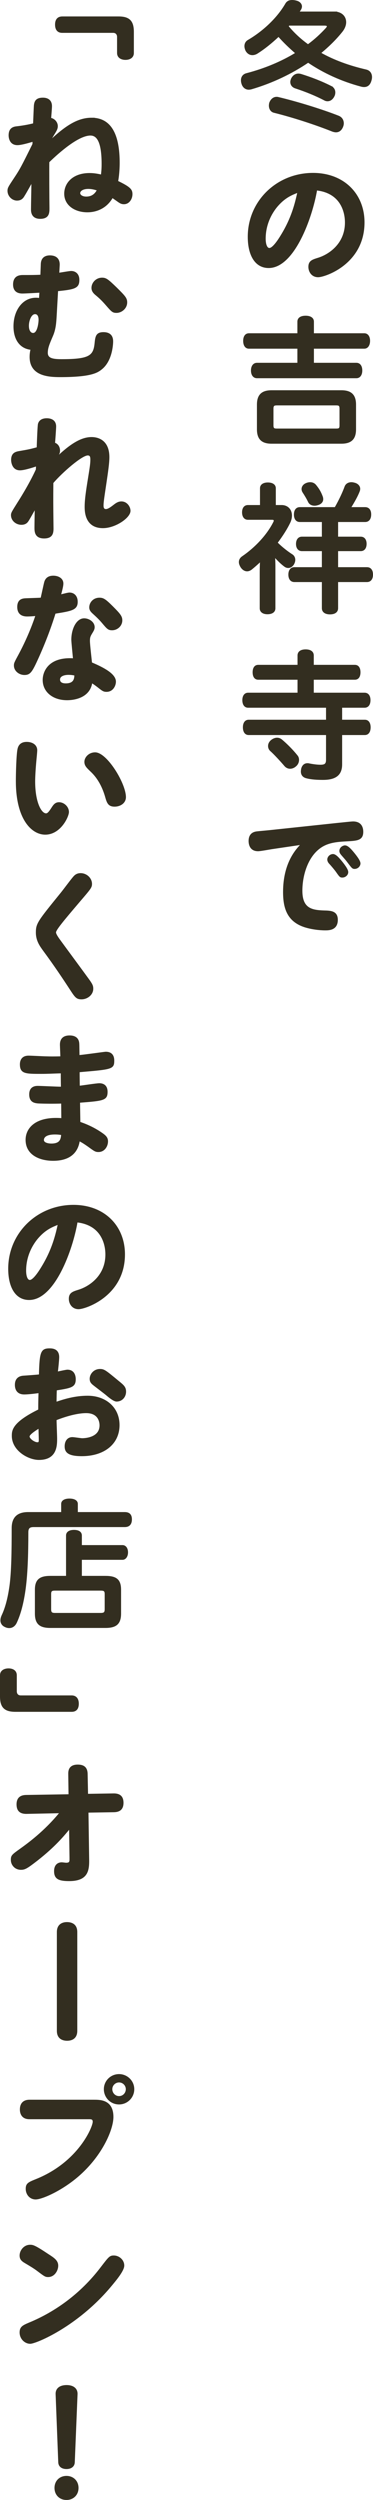
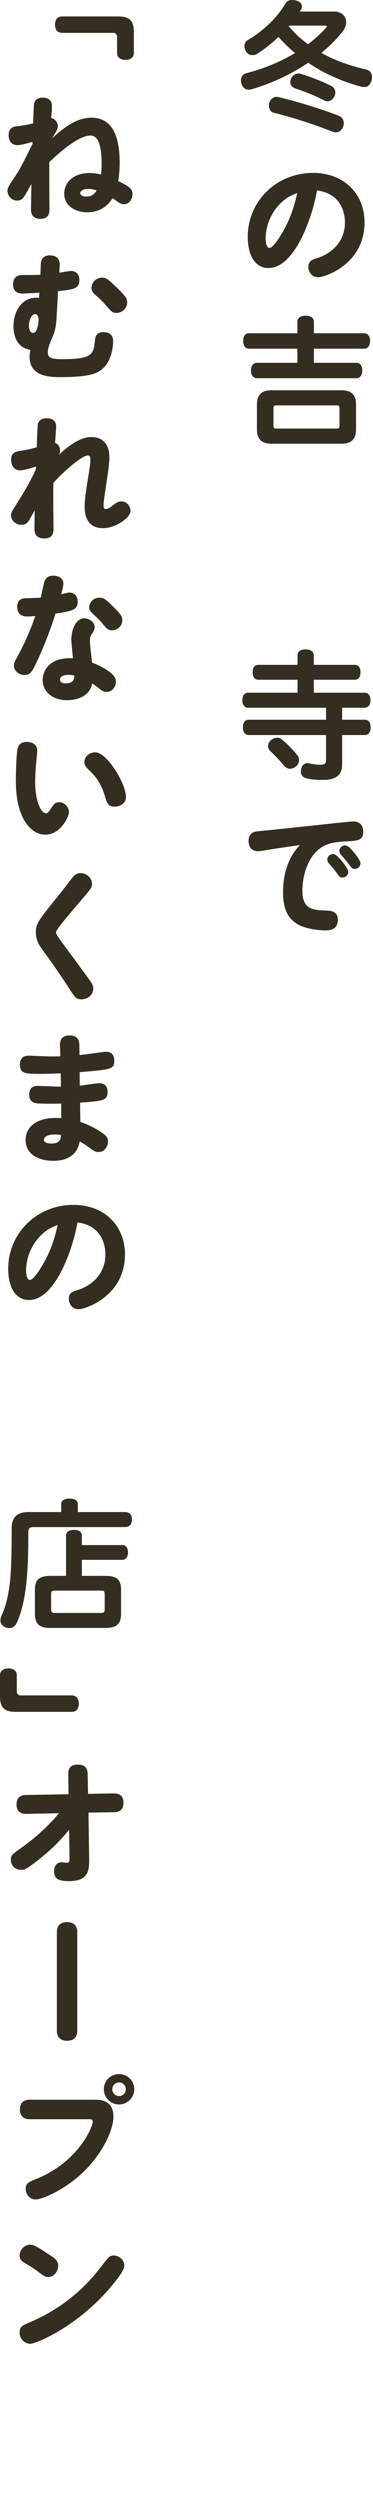
<svg xmlns="http://www.w3.org/2000/svg" id="_レイヤー_2" width="77.808" height="520.376" viewBox="0 0 77.808 520.376">
  <defs>
    <style>.cls-1{fill:#332e20;stroke:#332e20;stroke-miterlimit:10;stroke-width:.2px;}</style>
  </defs>
  <g id="_本文">
    <path class="cls-1" d="m69.704,2.507c1.508,0,2.407.928,2.407,2.117,0,.58-.232,1.247-.726,1.885-1.218,1.537-2.726,3.045-4.523,4.524,2.783,1.566,5.974,2.726,9.512,3.538.725.174,1.131.725,1.131,1.479,0,.203-.029.406-.087.609-.232.899-.696,1.363-1.479,1.363-.174,0-.377-.029-.608-.087-4.031-1.073-7.801-2.784-11.049-4.988-3.394,2.291-7.425,4.263-11.919,5.568-.175.029-.319.058-.465.058-.695,0-1.246-.464-1.449-1.247-.059-.203-.087-.406-.087-.609,0-.696.377-1.218,1.102-1.392,3.886-1.015,7.337-2.494,10.237-4.263-1.276-1.102-2.494-2.262-3.597-3.509-1.392,1.305-2.899,2.552-4.523,3.567-.319.174-.638.261-.928.261-.552,0-1.016-.29-1.334-.841-.146-.319-.232-.638-.232-.928,0-.522.232-.957.696-1.218,3.363-1.972,6.206-4.785,7.83-7.598.29-.493.725-.696,1.334-.696.231,0,.521.029.812.116.696.145,1.131.609,1.131,1.131,0,.174-.058.377-.145.551-.116.203-.261.406-.406.609h7.366Zm.87,21.663c.754.29,1.044.899,1.044,1.508,0,.232-.059.493-.146.696-.29.725-.783,1.073-1.392,1.073-.232,0-.464-.058-.726-.145-3.479-1.392-8.178-2.929-12.15-3.915-.667-.145-1.016-.725-1.016-1.421,0-.145.029-.319.059-.493.231-.696.754-1.218,1.45-1.218.087,0,.174,0,.29.029,3.943.928,9.192,2.552,12.586,3.886Zm-10.295-18.937c-.029.058-.116.145-.175.232,1.189,1.45,2.61,2.755,4.147,3.857,1.421-1.044,2.668-2.204,3.741-3.364.203-.203.29-.377.29-.493,0-.145-.203-.232-.58-.232h-7.424Zm8.786,12.76c.522.261.783.725.783,1.247,0,.261-.058.551-.203.812-.318.609-.782.928-1.334.928-.202,0-.435-.058-.638-.174-1.827-.957-3.915-1.798-6.032-2.494-.638-.203-.985-.667-.985-1.247,0-.203.058-.435.174-.696.318-.609.812-.957,1.421-.957.174,0,.348.029.551.087,2.06.638,4.263,1.479,6.264,2.494Z" />
    <path class="cls-1" d="m56.045,55.693c-2.813,0-4.263-2.639-4.263-6.409,0-7.366,5.974-13.195,13.514-13.195,6.351,0,10.643,4.263,10.643,10.208,0,8.613-8.178,11.31-9.569,11.31-1.306,0-1.943-1.073-1.943-2.059,0-1.189.754-1.421,1.856-1.769,2.349-.696,5.771-2.987,5.771-7.453,0-.696,0-6.09-6.003-6.786-.986,5.8-4.727,16.153-10.005,16.153Zm1.972-12.992c-.928,1.015-2.696,3.48-2.696,6.989,0,1.16.318,2.03.869,2.03.696,0,1.799-1.595,2.494-2.755,2.263-3.683,2.958-6.757,3.451-8.961-1.16.464-2.581.986-4.118,2.697Z" />
    <path class="cls-1" d="m74.344,75.618c.726,0,1.131.608,1.131,1.506,0,.869-.405,1.506-1.131,1.506h-20.734c-.726,0-1.16-.608-1.16-1.506s.435-1.506,1.16-1.506h8.525v-3.136h-10.208c-.725,0-1.102-.637-1.102-1.535,0-.869.377-1.477,1.102-1.477h10.208v-2.523c0-.725.609-1.131,1.624-1.131.986,0,1.624.406,1.624,1.131v2.523h10.614c.696,0,1.102.608,1.102,1.477s-.405,1.535-1.102,1.535h-10.614v3.136h8.961Zm-3.132,5.713c2.03,0,2.958.898,2.958,2.896v5.136c0,1.999-.928,2.896-2.958,2.896h-14.558c-2.03,0-2.958-.898-2.958-2.896v-5.136c0-1.999.928-2.896,2.958-2.896h14.558Zm-1.044,7.975c.58,0,.754-.116.754-.755v-3.483c0-.638-.174-.784-.754-.784h-12.441c-.58,0-.782.145-.782.784v3.483c0,.638.202.755.782.755h12.441Z" />
-     <path class="cls-1" d="m54.277,119.058c0-.812.028-1.566.058-2.233-.638.609-1.305,1.189-1.914,1.682-.29.203-.58.319-.87.319-.464,0-.898-.261-1.247-.754-.231-.377-.377-.725-.377-1.073,0-.435.203-.812.609-1.102,2.726-1.856,5.22-4.495,6.583-7.221.058-.116.087-.203.087-.29,0-.203-.146-.29-.436-.29h-5.046c-.725,0-1.131-.58-1.131-1.45s.406-1.421,1.131-1.421h2.61v-3.596c0-.696.609-1.102,1.537-1.102.957,0,1.565.406,1.565,1.102v3.596h1.306c1.247,0,2.059.87,2.059,2.088,0,.406-.087.87-.29,1.334-.638,1.363-1.565,2.813-2.697,4.321,1.016,1.015,2.233,1.943,3.104,2.494.377.232.58.638.58,1.073,0,.29-.087.58-.261.899-.29.464-.696.696-1.103.696-.261,0-.521-.087-.754-.261-.638-.464-1.363-1.16-2.088-1.972.029.638.058,1.276.058,2.001v8.729c0,.725-.608,1.131-1.565,1.131-.929,0-1.508-.435-1.508-1.131v-7.569Zm8.265-10.498c-.726,0-1.131-.58-1.131-1.45,0-.899.405-1.45,1.131-1.45h7.366c.898-1.566,1.624-3.132,2.059-4.321.203-.58.725-.87,1.334-.87.174,0,.377.029.58.087.696.145,1.16.638,1.16,1.189,0,.145-.029.319-.087.464-.377,1.015-1.103,2.291-1.827,3.451h3.045c.754,0,1.16.551,1.16,1.421,0,.899-.406,1.479-1.16,1.479h-5.742v3.248h4.814c.725,0,1.131.551,1.131,1.392,0,.87-.406,1.421-1.131,1.421h-4.814v3.538h6.119c.754,0,1.16.551,1.16,1.45,0,.87-.406,1.45-1.16,1.45h-6.119v5.539c0,.754-.58,1.189-1.595,1.189-.986,0-1.595-.435-1.595-1.189v-5.539h-5.829c-.754,0-1.16-.58-1.16-1.45s.406-1.45,1.16-1.45h5.829v-3.538h-4.264c-.695,0-1.131-.551-1.131-1.392,0-.87.436-1.421,1.131-1.421h4.264v-3.248h-4.698Zm4.785-4.669c0,.493-.29.899-.929,1.131-.261.087-.521.145-.782.145-.552,0-1.044-.232-1.276-.754-.29-.609-.667-1.247-1.16-2.001-.116-.203-.174-.406-.174-.609,0-.464.29-.899.812-1.131.318-.145.608-.203.898-.203.436,0,.841.174,1.131.522.639.783,1.016,1.392,1.393,2.407.058.174.087.348.087.493Z" />
    <path class="cls-1" d="m74.026,138.488c.695,0,1.072.551,1.072,1.45s-.377,1.45-1.072,1.45h-8.672v2.9h10.701c.726,0,1.131.58,1.131,1.45,0,.899-.405,1.479-1.131,1.479h-4.785v2.697h4.844c.695,0,1.102.58,1.102,1.479,0,.928-.406,1.508-1.102,1.508h-4.844v6.206c0,2.117-1.188,3.132-3.886,3.132-1.16,0-2.436-.058-3.509-.348-.638-.174-1.015-.609-1.015-1.305,0-.145.028-.319.058-.522.174-.754.638-1.102,1.218-1.102.087,0,.203,0,.29.029.841.174,1.74.29,2.407.29.898,0,1.276-.203,1.276-1.131v-5.249h-16.24c-.696,0-1.103-.58-1.103-1.508,0-.899.406-1.479,1.103-1.479h16.24v-2.697h-16.356c-.696,0-1.102-.58-1.102-1.479,0-.87.405-1.45,1.102-1.45h10.411v-2.9h-8.294c-.696,0-1.073-.551-1.073-1.45s.377-1.45,1.073-1.45h8.294v-2.059c0-.725.58-1.16,1.595-1.16s1.595.435,1.595,1.16v2.059h8.672Zm-12.064,18.792c.232.261.319.58.319.899,0,.464-.203.928-.58,1.247-.377.348-.812.493-1.189.493-.406,0-.783-.174-1.073-.493-.812-.957-2.232-2.494-2.958-3.132-.318-.261-.464-.638-.464-1.015,0-.406.174-.783.522-1.102.406-.348.841-.522,1.247-.522.348,0,.667.116.957.348,1.072.899,2.291,2.117,3.219,3.277Z" />
    <path class="cls-1" d="m56.742,176.652c-.232.029-2.407.435-2.9.435-1.682,0-1.885-1.392-1.885-2.03,0-1.044.464-1.798,1.711-1.914.464-.058,2.522-.232,2.958-.29l13.949-1.479c.405-.029,2.639-.29,3.073-.29,1.712,0,2.03,1.218,2.03,2.059,0,1.711-1.188,1.769-3.335,1.885-2.146.116-4.118.261-5.829,1.624-2.494,1.972-3.538,5.713-3.538,8.758,0,3.77,2.088,4.118,4.611,4.205,1.421.029,2.784.087,2.784,1.856,0,2.088-1.798,2.088-2.523,2.088-1.247,0-2.871-.203-4.263-.638-3.712-1.189-4.438-4.06-4.438-7.25,0-6.032,2.668-8.845,3.684-9.918l-6.09.899Zm12.73,1.218c.58,0,1.306.899,1.77,1.45.493.609,1.305,1.653,1.305,2.204,0,.609-.58,1.044-1.131,1.044-.436,0-.522-.087-1.247-1.131-.29-.406-.986-1.247-1.479-1.769-.174-.203-.318-.464-.318-.754,0-.551.521-1.044,1.102-1.044Zm2.523-1.798c.608,0,1.421,1.015,1.942,1.653.436.551,1.16,1.479,1.16,2.001,0,.493-.464,1.044-1.131,1.044-.435,0-.521-.145-1.537-1.479-.318-.435-.928-1.073-1.275-1.508-.146-.203-.262-.377-.262-.667,0-.58.552-1.044,1.103-1.044Z" />
    <path class="cls-1" d="m24.721,3.522c2.203,0,3.103.841,3.103,3.103v4.408c0,.928-.783,1.334-1.653,1.334s-1.652-.406-1.652-1.334v-3.335c0-.58-.349-.957-.899-.957h-10.643c-.899,0-1.393-.551-1.393-1.624s.522-1.595,1.421-1.595h11.717Z" />
    <path class="cls-1" d="m19.094,24.605c4.234,0,5.771,3.741,5.771,9.28,0,2.059-.261,3.538-.319,3.857,2.581,1.247,2.987,1.74,2.987,2.668,0,.986-.638,2.001-1.682,2.001-.436,0-.696-.116-1.16-.435-.58-.406-.812-.58-1.247-.87-1.305,2.262-3.422,2.987-5.22,2.987-2.553,0-4.728-1.392-4.728-3.77,0-2.204,1.77-4.205,5.191-4.205,1.073,0,1.914.203,2.465.319.058-.493.145-1.102.145-2.32,0-5.104-1.275-6.003-2.436-6.003-2.523,0-6.583,3.567-8.671,5.597-.029,1.073,0,7.946.029,9.599,0,.928,0,2.146-1.827,2.146s-1.827-1.45-1.827-1.885c0-.899.087-4.843.087-5.655-.261.435-1.305,2.349-1.566,2.726-.261.464-.608,1.015-1.537,1.015-.985,0-1.885-.87-1.885-1.943,0-.58.146-.783,1.393-2.668,1.218-1.827,1.536-2.465,3.799-7.018.028-.203.028-.406.028-.638-.869.261-2.436.725-3.247.725-1.479,0-1.74-1.305-1.74-1.943,0-1.131.521-1.653,1.479-1.769,1.276-.145,2.465-.348,3.625-.638.059-1.305.146-3.683.174-3.886.088-.551.203-1.45,1.77-1.45.29,0,1.798,0,1.798,1.682,0,.406-.145,2.175-.174,2.523.725.116,1.392.812,1.392,1.624,0,.522-.231.899-.521,1.392-.203.319-.29.464-1.016,1.682,3.451-3.248,5.945-4.727,8.671-4.727Zm-.667,14.616c-1.188,0-1.798.493-1.798.986,0,.377.464.812,1.363.812,1.276,0,1.914-.696,2.32-1.45-.493-.174-1.219-.348-1.886-.348Z" />
    <path class="cls-1" d="m8.611,54.939c.059-1.276.87-1.682,1.799-1.682,1.246,0,2.029.638,1.942,2.001l-.087,1.624c.406-.058,2.204-.377,2.581-.377.899,0,1.624.609,1.609,1.769,0,1.624-.841,1.885-4.437,2.233l-.291,5.162c-.087,1.537-.175,2.9-.812,4.321-.725,1.682-1.044,2.465-1.044,3.451,0,1.218,1.131,1.421,2.987,1.421,5.713,0,6.67-.725,6.96-3.277.145-1.479.231-2.349,1.769-2.349.812,0,1.914.261,1.914,1.827,0,.116,0,3.886-2.319,5.742-.87.696-2.176,1.595-8.613,1.595-2.494,0-6.293-.232-6.293-4.118,0-.725.116-1.247.199-1.566-2.287-.232-3.563-2.088-3.563-4.785,0-3.306,1.885-5.858,4.572-5.858.375,0,.605.029.75.087l.087-1.334c-.462.029-3.089.174-3.64.174-1.537,0-1.856-.957-1.856-1.769,0-1.885,1.45-1.885,2.03-1.885,1.686,0,2.269,0,3.668-.058l.087-2.349Zm-2.682,12.876c0,1.073.461,1.595.979,1.595,1.009,0,1.239-2.291,1.239-2.842,0-.464-.115-1.276-.836-1.276-.864,0-1.383,1.45-1.383,2.523Zm18.299-7.946c1.855,1.827,2.204,2.233,2.204,3.074,0,1.218-1.103,2.088-2.117,2.088-.783,0-.957-.174-2.117-1.508-.783-.899-1.334-1.45-2.175-2.146-.609-.493-.841-.928-.841-1.45,0-1.044.898-2.03,2.116-2.03.812,0,1.219.319,2.93,1.972Z" />
    <path class="cls-1" d="m7.611,96.961c-.841.29-2.581.841-3.451.841-1.508,0-1.74-1.537-1.74-2.059,0-1.508.957-1.653,1.856-1.798,1.653-.29,1.855-.319,3.479-.754.059-1.74.175-4.611.262-4.93.261-.986,1.218-1.102,1.739-1.102.609,0,1.856.174,1.856,1.624,0,.377-.174,2.929-.232,3.451.696.232,1.044.87,1.044,1.566,0,.406-.115.783-.812,1.624,3.132-3.016,5.394-4.35,7.481-4.35,1.596,0,3.625.812,3.625,4.089,0,1.218-.261,2.987-.638,5.539-.521,3.451-.58,3.915-.58,4.582,0,.145,0,.783.58.783.493,0,1.103-.464,1.74-.957.551-.435.986-.638,1.508-.638,1.131,0,1.798,1.073,1.798,1.856,0,1.392-3.073,3.509-5.654,3.509-3.713,0-3.713-3.48-3.713-4.379,0-1.479.29-3.393.696-5.887s.493-3.161.493-3.886c0-.464-.029-.986-.638-.986-1.276,0-5.423,3.625-7.279,5.8-.029,3.596-.029,4.147.029,9.135.028,1.102.028,2.349-1.856,2.349-1.914,0-1.914-1.392-1.914-2.175,0-.87.059-3.77.059-3.973-.493.87-1.334,2.378-1.509,2.61-.174.261-.521.696-1.362.696-1.131,0-2.088-.841-2.088-1.914,0-.464.145-.667,1.362-2.61.203-.319,2.32-3.596,3.828-6.873l.029-.783Z" />
    <path class="cls-1" d="m9.351,121.089c.231-.696.754-1.16,1.769-1.16.986,0,2.001.493,2.001,1.537,0,.319-.058.754-.493,2.378.899-.232,1.596-.406,1.856-.406.985,0,1.624.725,1.624,1.798.029,1.653-1.16,1.856-4.611,2.407-.638,2.03-1.624,4.988-3.451,9.077-1.392,3.074-1.739,3.683-2.958,3.683-1.015,0-2.088-.754-2.088-1.885,0-.464.087-.638,1.016-2.349,2.029-3.799,3.16-7.076,3.479-8.062-.377.058-1.334.116-1.769.116-.464,0-2.03,0-2.03-1.885,0-1.653,1.16-1.682,1.74-1.711.695-.029,2.696-.087,3.132-.116.145-.551.667-3.074.783-3.422Zm5.626,12.064c0-2.175,1.015-4.35,2.581-4.35.985,0,2.088.725,2.088,1.74,0,.464-.203.754-.552,1.334-.348.58-.435.841-.435,1.537,0,.725.377,3.915.435,4.553,2.466,1.044,4.988,2.349,4.988,3.915,0,.841-.58,2.03-1.855,2.03-.609,0-.812-.145-1.798-.928-.609-.464-.87-.638-1.276-.899-.551,3.538-4.611,3.567-5.162,3.567-2.929,0-4.988-1.682-4.988-4.118,0-1.711,1.189-4.727,6.322-4.408-.087-1.015-.348-3.48-.348-3.973Zm-.696,7.221c-.899,0-1.856.29-1.856,1.073,0,.899,1.044.899,1.306.899,1.827,0,1.855-1.189,1.885-1.827-.261-.058-.725-.145-1.334-.145Zm9.193-14.094c1.536,1.537,1.942,2.03,1.942,2.842,0,1.131-.985,1.972-2.029,1.972-.783,0-.986-.232-2.06-1.508-.667-.783-1.305-1.363-1.972-1.972-.377-.348-.639-.667-.639-1.189,0-.957.783-1.914,2.03-1.914.783,0,1.218.261,2.727,1.769Z" />
    <path class="cls-1" d="m3.406,162.588c0-1.421.087-5.481.348-6.67.116-.522.436-1.392,1.827-1.392,1.103,0,2.088.551,2.088,1.653,0,.319-.145,1.798-.174,2.088-.174,1.827-.261,3.538-.261,4.379,0,4.35,1.305,6.757,2.378,6.757.348,0,.667-.377,1.188-1.189.406-.638.755-1.131,1.509-1.131,1.015,0,1.972.899,1.972,1.943,0,.928-1.682,4.611-4.843,4.611-2.813,0-6.032-3.19-6.032-11.049Zm22.765,3.335c0,1.189-1.102,1.885-2.262,1.885-1.305,0-1.537-.754-1.885-1.972-.957-3.306-2.523-4.785-3.132-5.365-.754-.725-1.189-1.131-1.189-1.885,0-.928.899-1.885,2.146-1.885,2.406,0,6.321,6.409,6.321,9.222Z" />
    <path class="cls-1" d="m19.094,183.991c0,.725-.261,1.015-2.522,3.654-3.364,3.944-4.988,5.887-4.988,6.438,0,.377.551,1.16.957,1.711.928,1.276,5.046,6.844,5.858,7.975.812,1.102.957,1.45.957,2.03,0,1.247-1.189,2.117-2.35,2.117-1.015,0-1.275-.348-2.349-2.001-1.305-2.001-3.248-4.93-5.568-8.062-.667-.928-1.508-2.03-1.508-3.741,0-1.856.349-2.291,5.133-8.178.726-.899,1.799-2.378,2.523-3.248.29-.348.696-.841,1.566-.841,1.246,0,2.29.986,2.29,2.146Z" />
    <path class="cls-1" d="m12.599,217.515c0-.493.028-1.885,1.914-1.885.521,0,1.769.087,1.913,1.479.029.232.029.522.059,2.61.87-.058,5.365-.696,5.539-.696.377,0,1.711,0,1.711,1.74,0,1.711-.377,1.74-7.221,2.32,0,.638,0,.87.028,3.016.667-.058,3.567-.522,4.176-.522.262,0,1.624,0,1.624,1.682s-.695,1.798-5.741,2.175c0,.667.058,3.567.058,4.176,1.566.522,3.074,1.247,4.438,2.175.956.638,1.334,1.044,1.334,1.798,0,1.015-.696,2.117-1.886,2.117-.608,0-.782-.116-2.175-1.131-.87-.609-1.363-.899-1.827-1.131-.493,3.277-3.045,4.089-5.452,4.089-2.783,0-5.654-1.189-5.654-4.263,0-2.262,1.798-4.466,6.234-4.466.639,0,.986.029,1.219.058,0-.493-.029-2.987-.029-3.248-1.711.058-3.596.029-4.379,0-1.016-.029-2.291-.058-2.291-1.798,0-1.276.754-1.682,1.682-1.682.58,0,4.147.174,4.93.174,0-.58-.028-1.595-.028-2.987-1.914.058-2.813.116-4.147.116-3.276,0-4.379,0-4.379-1.885,0-.899.436-1.711,1.711-1.711.58,0,3.161.145,3.712.145.87.029,1.508.029,3.017,0,0-.406-.087-2.117-.087-2.465Zm-1.132,18.531c-2.203,0-2.406.899-2.406,1.247,0,.696,1.102.841,1.652.841,1.943,0,2.06-1.073,2.146-1.972-.377-.058-.754-.116-1.393-.116Z" />
    <path class="cls-1" d="m6.074,270.498c-2.813,0-4.263-2.639-4.263-6.409,0-7.366,5.974-13.195,13.514-13.195,6.351,0,10.643,4.263,10.643,10.208,0,8.613-8.178,11.31-9.569,11.31-1.306,0-1.943-1.073-1.943-2.059,0-1.189.754-1.421,1.856-1.769,2.349-.696,5.771-2.987,5.771-7.453,0-.696,0-6.09-6.003-6.786-.986,5.8-4.727,16.153-10.005,16.153Zm1.972-12.992c-.928,1.015-2.696,3.48-2.696,6.989,0,1.16.318,2.03.869,2.03.696,0,1.799-1.595,2.494-2.755,2.263-3.683,2.958-6.757,3.451-8.961-1.16.464-2.581.986-4.118,2.697Z" />
-     <path class="cls-1" d="m10.336,280.764c.522,0,1.914.029,1.914,1.74,0,.493-.203,2.581-.29,3.103.493-.116,1.856-.406,2.088-.406,1.421,0,1.653,1.218,1.653,1.885,0,1.566-.812,1.74-3.944,2.233-.028.29-.058,1.74-.058,2.581,1.711-.58,3.944-1.276,6.583-1.276,3.741,0,6.554,2.378,6.554,6.003,0,3.915-3.161,6.38-7.771,6.38-2.871,0-3.48-.783-3.48-1.943,0-1.073.551-1.827,1.508-1.827.349,0,1.799.232,2.03.232.551,0,3.741-.116,3.741-2.784,0-.435-.116-2.639-2.871-2.639-2.378,0-5.249,1.073-6.293,1.479,0,.609.116,3.364.116,3.915,0,1.421,0,4.35-3.684,4.35-2.232,0-5.567-1.914-5.567-4.901,0-1.073,0-2.726,5.51-5.423,0-.725,0-1.653.058-3.596-.812.116-2.262.29-3.073.29-1.856,0-1.856-1.595-1.856-1.914,0-1.189.696-1.74,1.711-1.798.522-.029,2.842-.203,3.306-.261.116-4.698.349-5.423,2.117-5.423Zm-4.263,18.241c0,.522,1.073,1.305,1.74,1.305.377,0,.377-.232.377-.725,0-.348-.059-1.972-.059-2.349-.145.087-2.059,1.218-2.059,1.769Zm18.589-11.513c1.073.87,1.537,1.247,1.537,2.175,0,1.102-.783,1.972-1.885,1.972q-.609,0-2.088-1.276c-.436-.377-2.465-1.885-2.871-2.233s-.551-.667-.551-1.131c0-.899.782-1.943,2.059-1.943.841,0,1.131.232,3.799,2.436Z" />
    <path class="cls-1" d="m26.026,314.841c1.044,0,1.392.579,1.392,1.419s-.348,1.506-1.392,1.506H7.001c-.87,0-1.188.319-1.188,1.19,0,4.727-.146,9.079-.639,12.324-.377,2.496-.928,4.672-1.769,6.468-.319.666-.841,1.043-1.479,1.043-.261,0-.551-.058-.841-.203-.608-.261-.898-.753-.898-1.303,0-.319.087-.666.261-1.043.696-1.479,1.247-3.424,1.624-6.092.406-2.927.464-7.249.464-12.065,0-2.26,1.189-3.245,3.335-3.245h6.989v-1.798c0-.638.638-1.015,1.624-1.015,1.015,0,1.653.377,1.653,1.015v1.798h9.889Zm-4.031,13.282c2.233,0,3.161.695,3.161,2.78v4.963c0,2.143-.957,2.896-3.161,2.896h-11.484c-2.175,0-3.132-.753-3.132-2.896v-4.963c0-2.085.957-2.78,3.132-2.78h3.364v-8.499c0-.697.609-1.074,1.566-1.074s1.537.377,1.537,1.074v2.09h8.584c.58,0,1.044.521,1.044,1.419,0,.869-.464,1.448-1.044,1.448h-8.584v3.542h5.017Zm-1.015,7.714c.754,0,.957-.174.957-.9v-3.105c0-.697-.203-.842-.957-.842h-9.483c-.725,0-.928.145-.928.842v3.105c0,.725.203.9.928.9h9.483Z" />
    <path class="cls-1" d="m3.232,356.222c-2.233,0-3.132-.841-3.132-3.103v-4.408c0-.928.812-1.334,1.682-1.334s1.624.406,1.624,1.334v3.335c0,.58.348.957.899.957h10.643c.87,0,1.392.58,1.392,1.624,0,1.102-.521,1.595-1.392,1.595H3.232Z" />
    <path class="cls-1" d="m5.551,377.465c-1.595.029-2.001-.841-2.001-1.885,0-1.073.493-1.827,1.886-1.856l8.961-.145-.059-4.292c0-.464-.058-1.885,1.878-1.885,1.069,0,1.937.377,1.965,1.827l.087,4.263,5.395-.087c1.537-.029,2.001.783,2.001,1.856,0,1.131-.522,1.827-1.886,1.856l-5.423.087.146,9.96c.028,2.263-.291,4.293-4.075,4.293-2.203,0-3.045-.435-3.045-1.972,0-1.479.957-1.74,1.479-1.74.231,0,.783.087.928.087.522,0,.812-.116.812-.726v-.436l-.087-6.069c-1.276,1.539-3.046,3.688-6.699,6.563-2.204,1.712-2.64,1.944-3.451,1.944-1.16,0-2.001-.899-2.001-1.973,0-.871.174-1.016,1.885-2.236,1.537-1.104,5.046-3.63,8.266-7.579l-6.961.145Z" />
    <path class="cls-1" d="m16.021,422.719c0,1.827-1.45,1.972-2.03,1.972-.696,0-2.03-.232-2.03-1.972v-20.561c0-1.914,1.624-1.972,2.001-1.972.783,0,2.06.261,2.06,1.972v20.561Z" />
    <path class="cls-1" d="m6.131,441.019c-1.537,0-1.885-1.102-1.885-1.914,0-1.624,1.103-1.943,1.885-1.943h13.515c1.247,0,3.915,0,3.915,3.48,0,2.523-2.117,7.511-6.468,11.6-3.683,3.48-8.294,5.481-9.656,5.481-1.16,0-1.973-.957-1.973-2.117,0-1.102.522-1.305,2.176-1.972,8.845-3.596,11.803-10.904,11.803-11.977,0-.58-.349-.638-.812-.638H6.131Zm21.779-6.148c0,1.711-1.392,3.074-3.074,3.074-1.739,0-3.073-1.392-3.073-3.074s1.362-3.045,3.073-3.045c1.653,0,3.074,1.334,3.074,3.045Zm-4.582,0c0,.841.667,1.537,1.508,1.537.87,0,1.508-.725,1.508-1.537s-.667-1.508-1.508-1.508c-.812,0-1.508.667-1.508,1.508Z" />
    <path class="cls-1" d="m10.018,469.265c1.218.783,2.029,1.305,2.029,2.349,0,.957-.725,2.262-2.001,2.262-.58,0-.725-.116-2.232-1.247-.639-.493-1.653-1.102-2.494-1.595-.754-.435-1.131-.783-1.131-1.537,0-1.044.87-2.146,2.088-2.146.58,0,.957.058,3.741,1.914Zm15.805,2.32c0,1.044-1.624,2.987-2.842,4.437-6.96,8.236-15.516,11.745-16.675,11.745-1.073,0-2.117-.957-2.117-2.262,0-1.16.638-1.421,2.001-2.001,5.104-2.117,10.556-5.8,14.935-11.571,1.624-2.117,1.798-2.349,2.61-2.349,1.073,0,2.088.87,2.088,2.001Z" />
-     <path class="cls-1" d="m16.282,517.869c0,1.45-1.073,2.407-2.407,2.407-1.362,0-2.407-.957-2.407-2.407s1.045-2.407,2.407-2.407c1.334,0,2.407.957,2.407,2.407Zm-4.582-19.546c-.029-1.102.783-1.769,2.204-1.769,1.363,0,2.204.667,2.175,1.769l-.58,14.21c-.029.812-.667,1.305-1.624,1.305-.985,0-1.595-.493-1.624-1.305l-.551-14.21Z" />
  </g>
</svg>